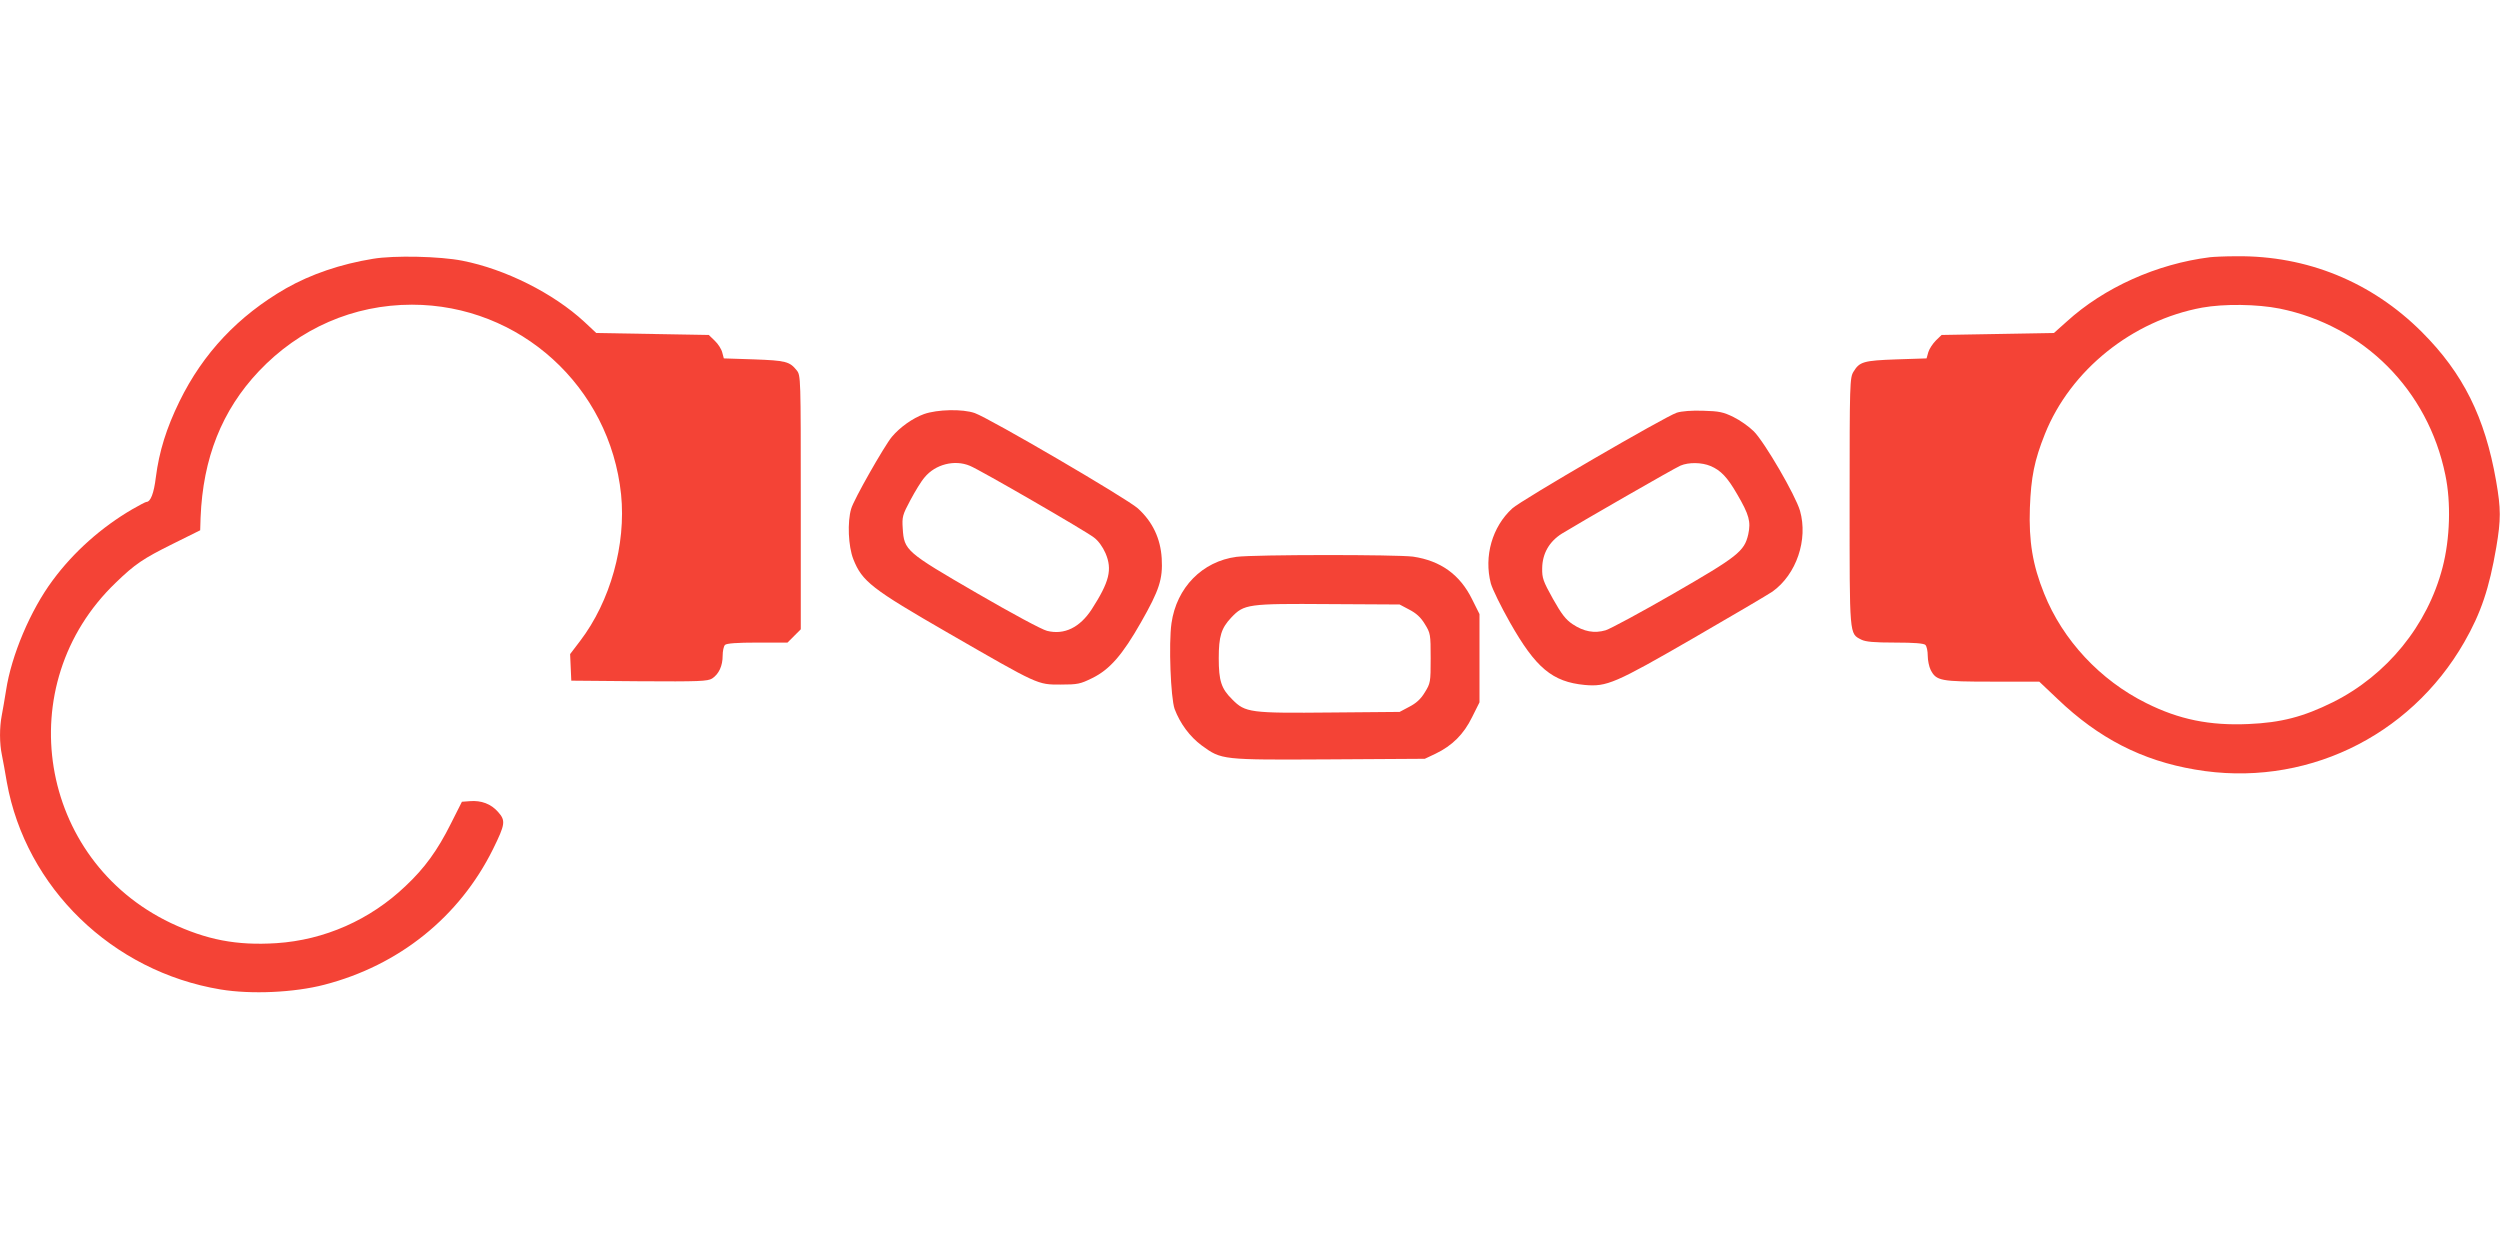
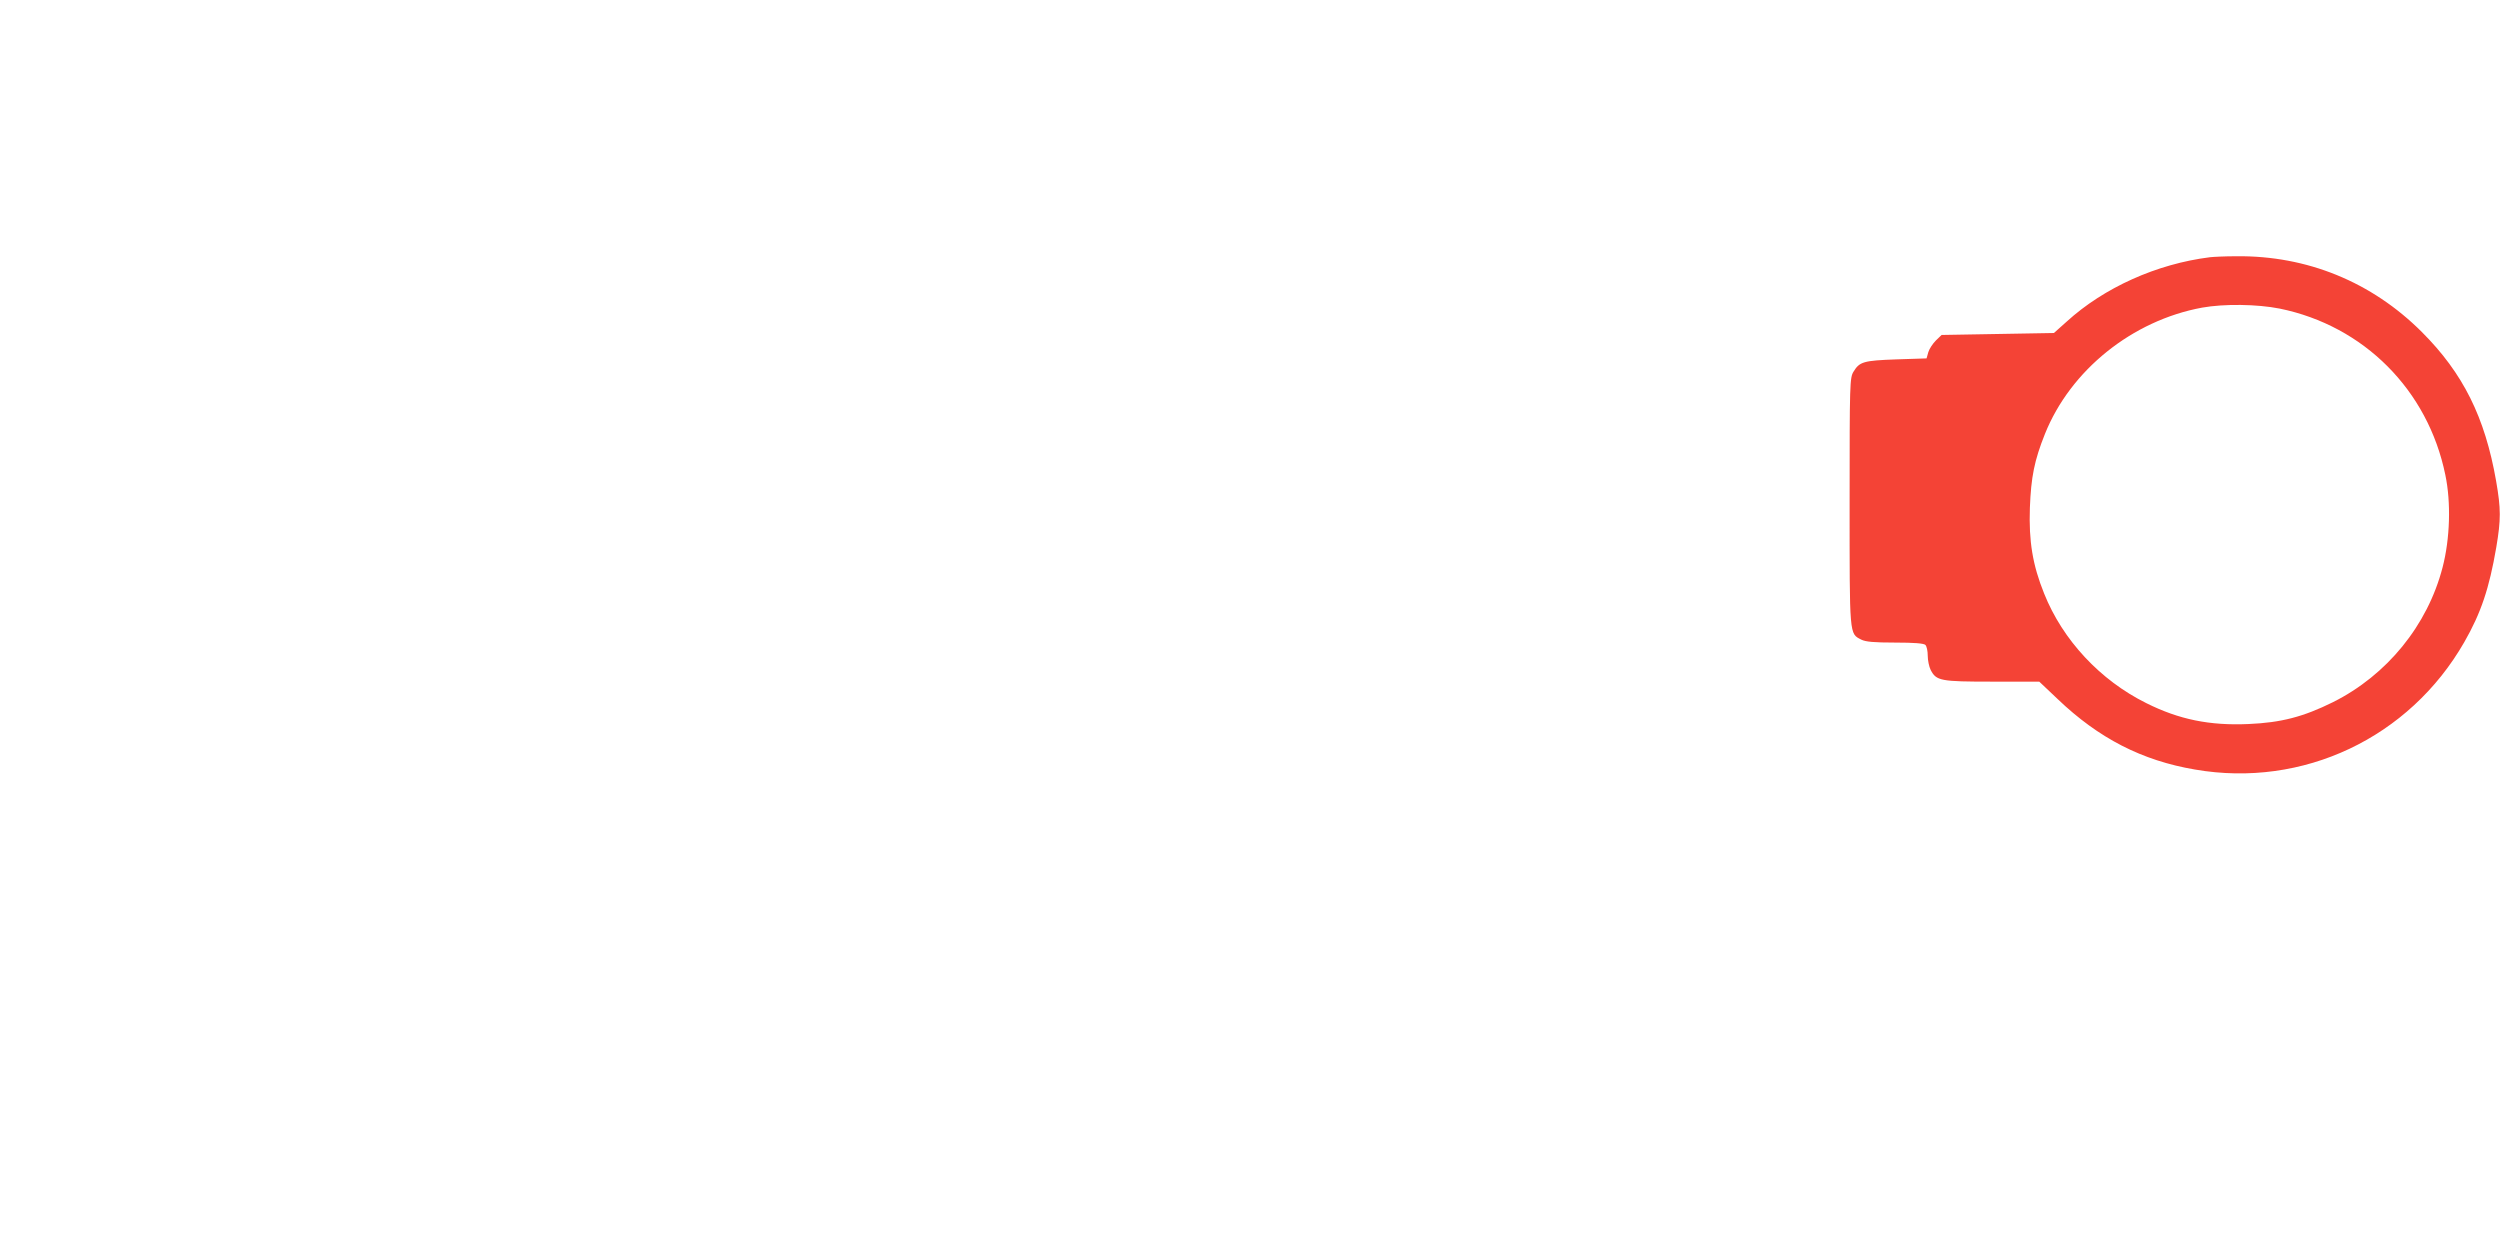
<svg xmlns="http://www.w3.org/2000/svg" version="1.0" width="1280pt" height="640pt" viewBox="0 0 1280 640" preserveAspectRatio="xMidYMid meet">
  <g transform="translate(0,640) scale(0.1,-0.1)" fill="#f44336" stroke="none">
-     <path d="M1910 5075 c-166 -27 -318 -79 -445 -151 -245 -141 -425 -332 -546 -579 -67 -137 -104 -256 -121 -388 -10 -83 -27 -127 -49 -127 -4 0 -36 -17 -71 -37 -158 -92 -301 -219 -408 -364 -114 -153 -212 -385 -239 -564 -7 -44 -17 -102 -22 -128 -12 -62 -12 -143 1 -204 5 -26 17 -88 25 -138 97 -540 540 -969 1094 -1061 157 -26 377 -16 531 24 383 99 692 347 864 694 63 128 66 146 26 191 -36 41 -86 60 -145 55 l-40 -3 -57 -113 c-68 -136 -134 -227 -231 -318 -182 -174 -416 -277 -662 -293 -204 -13 -357 17 -540 103 -680 324 -826 1221 -283 1742 99 96 141 124 292 199 l141 70 2 65 c12 304 109 549 298 749 208 220 485 341 784 341 552 0 1014 -419 1071 -972 26 -256 -55 -547 -210 -750 l-51 -67 3 -68 3 -68 348 -3 c310 -2 350 0 373 14 35 23 54 65 54 117 0 23 5 48 12 55 8 8 60 12 166 12 l154 0 34 34 34 34 0 650 c0 642 0 650 -21 676 -36 45 -56 50 -218 56 l-155 5 -8 30 c-4 17 -21 44 -38 60 l-31 30 -288 5 -288 5 -61 57 c-159 147 -405 270 -624 313 -115 23 -351 28 -458 10z" />
    <path d="M11315 5083 c-272 -34 -542 -155 -734 -330 l-65 -58 -287 -5 -288 -5 -29 -28 c-16 -16 -34 -43 -39 -60 l-9 -32 -154 -5 c-169 -6 -189 -12 -220 -63 -19 -31 -20 -56 -20 -665 0 -695 -2 -675 60 -707 22 -11 64 -15 173 -15 98 0 147 -4 155 -12 7 -7 12 -32 12 -55 0 -24 7 -57 15 -73 29 -56 50 -60 315 -60 l241 0 94 -89 c210 -201 432 -315 703 -361 553 -96 1098 162 1379 652 86 150 128 276 164 486 24 143 24 196 -1 340 -57 326 -169 551 -380 762 -257 257 -589 392 -950 388 -58 0 -118 -3 -135 -5z m357 -263 c431 -88 759 -417 848 -851 30 -142 24 -328 -14 -474 -77 -297 -285 -552 -561 -690 -151 -75 -266 -105 -432 -112 -199 -9 -356 23 -524 107 -236 117 -428 323 -523 561 -59 146 -79 268 -73 439 6 158 23 243 77 378 131 327 447 581 805 647 112 20 281 18 397 -5z" />
-     <path d="M4731 4280 c-58 -21 -123 -67 -165 -117 -38 -46 -195 -321 -208 -368 -20 -67 -15 -192 11 -258 45 -114 94 -152 486 -378 465 -268 456 -264 575 -264 88 0 101 3 162 33 90 44 155 119 250 286 94 165 112 221 106 327 -6 102 -47 188 -122 256 -57 51 -757 460 -835 488 -62 22 -192 19 -260 -5z m235 -265 c52 -21 593 -334 635 -367 22 -16 45 -48 59 -80 36 -84 20 -147 -70 -287 -61 -94 -141 -133 -229 -111 -26 6 -180 89 -361 194 -362 210 -371 218 -378 330 -4 60 -1 70 39 145 24 45 56 98 73 117 55 67 154 92 232 59z" />
-     <path d="M8585 4287 c-62 -21 -795 -447 -842 -490 -103 -94 -146 -245 -110 -384 8 -29 52 -119 98 -200 132 -233 217 -304 383 -320 113 -10 155 8 555 239 201 116 384 224 406 239 123 88 183 266 141 414 -24 81 -180 349 -236 406 -25 25 -72 58 -105 74 -51 25 -73 30 -155 32 -58 2 -110 -2 -135 -10z m173 -273 c52 -22 86 -57 136 -144 62 -106 71 -141 57 -206 -20 -87 -53 -113 -386 -305 -165 -95 -319 -178 -344 -186 -58 -17 -112 -7 -169 31 -36 24 -57 52 -101 130 -50 90 -56 106 -55 157 1 75 36 136 101 177 81 50 574 334 607 348 42 18 109 17 154 -2z" />
-     <path d="M6331 3549 c-175 -23 -307 -157 -333 -340 -15 -105 -4 -382 16 -439 28 -74 77 -141 139 -187 102 -74 100 -74 653 -71 l489 3 55 26 c85 41 144 99 187 187 l38 76 0 226 0 226 -38 76 c-62 126 -161 197 -302 218 -83 11 -811 11 -904 -1z m884 -270 c35 -18 59 -39 80 -74 29 -47 30 -52 30 -175 0 -123 -1 -128 -30 -175 -21 -35 -45 -56 -80 -74 l-49 -26 -349 -3 c-417 -4 -441 -1 -508 67 -56 55 -69 95 -69 211 0 112 13 154 64 208 66 69 82 72 501 69 l361 -2 49 -26z" />
  </g>
</svg>